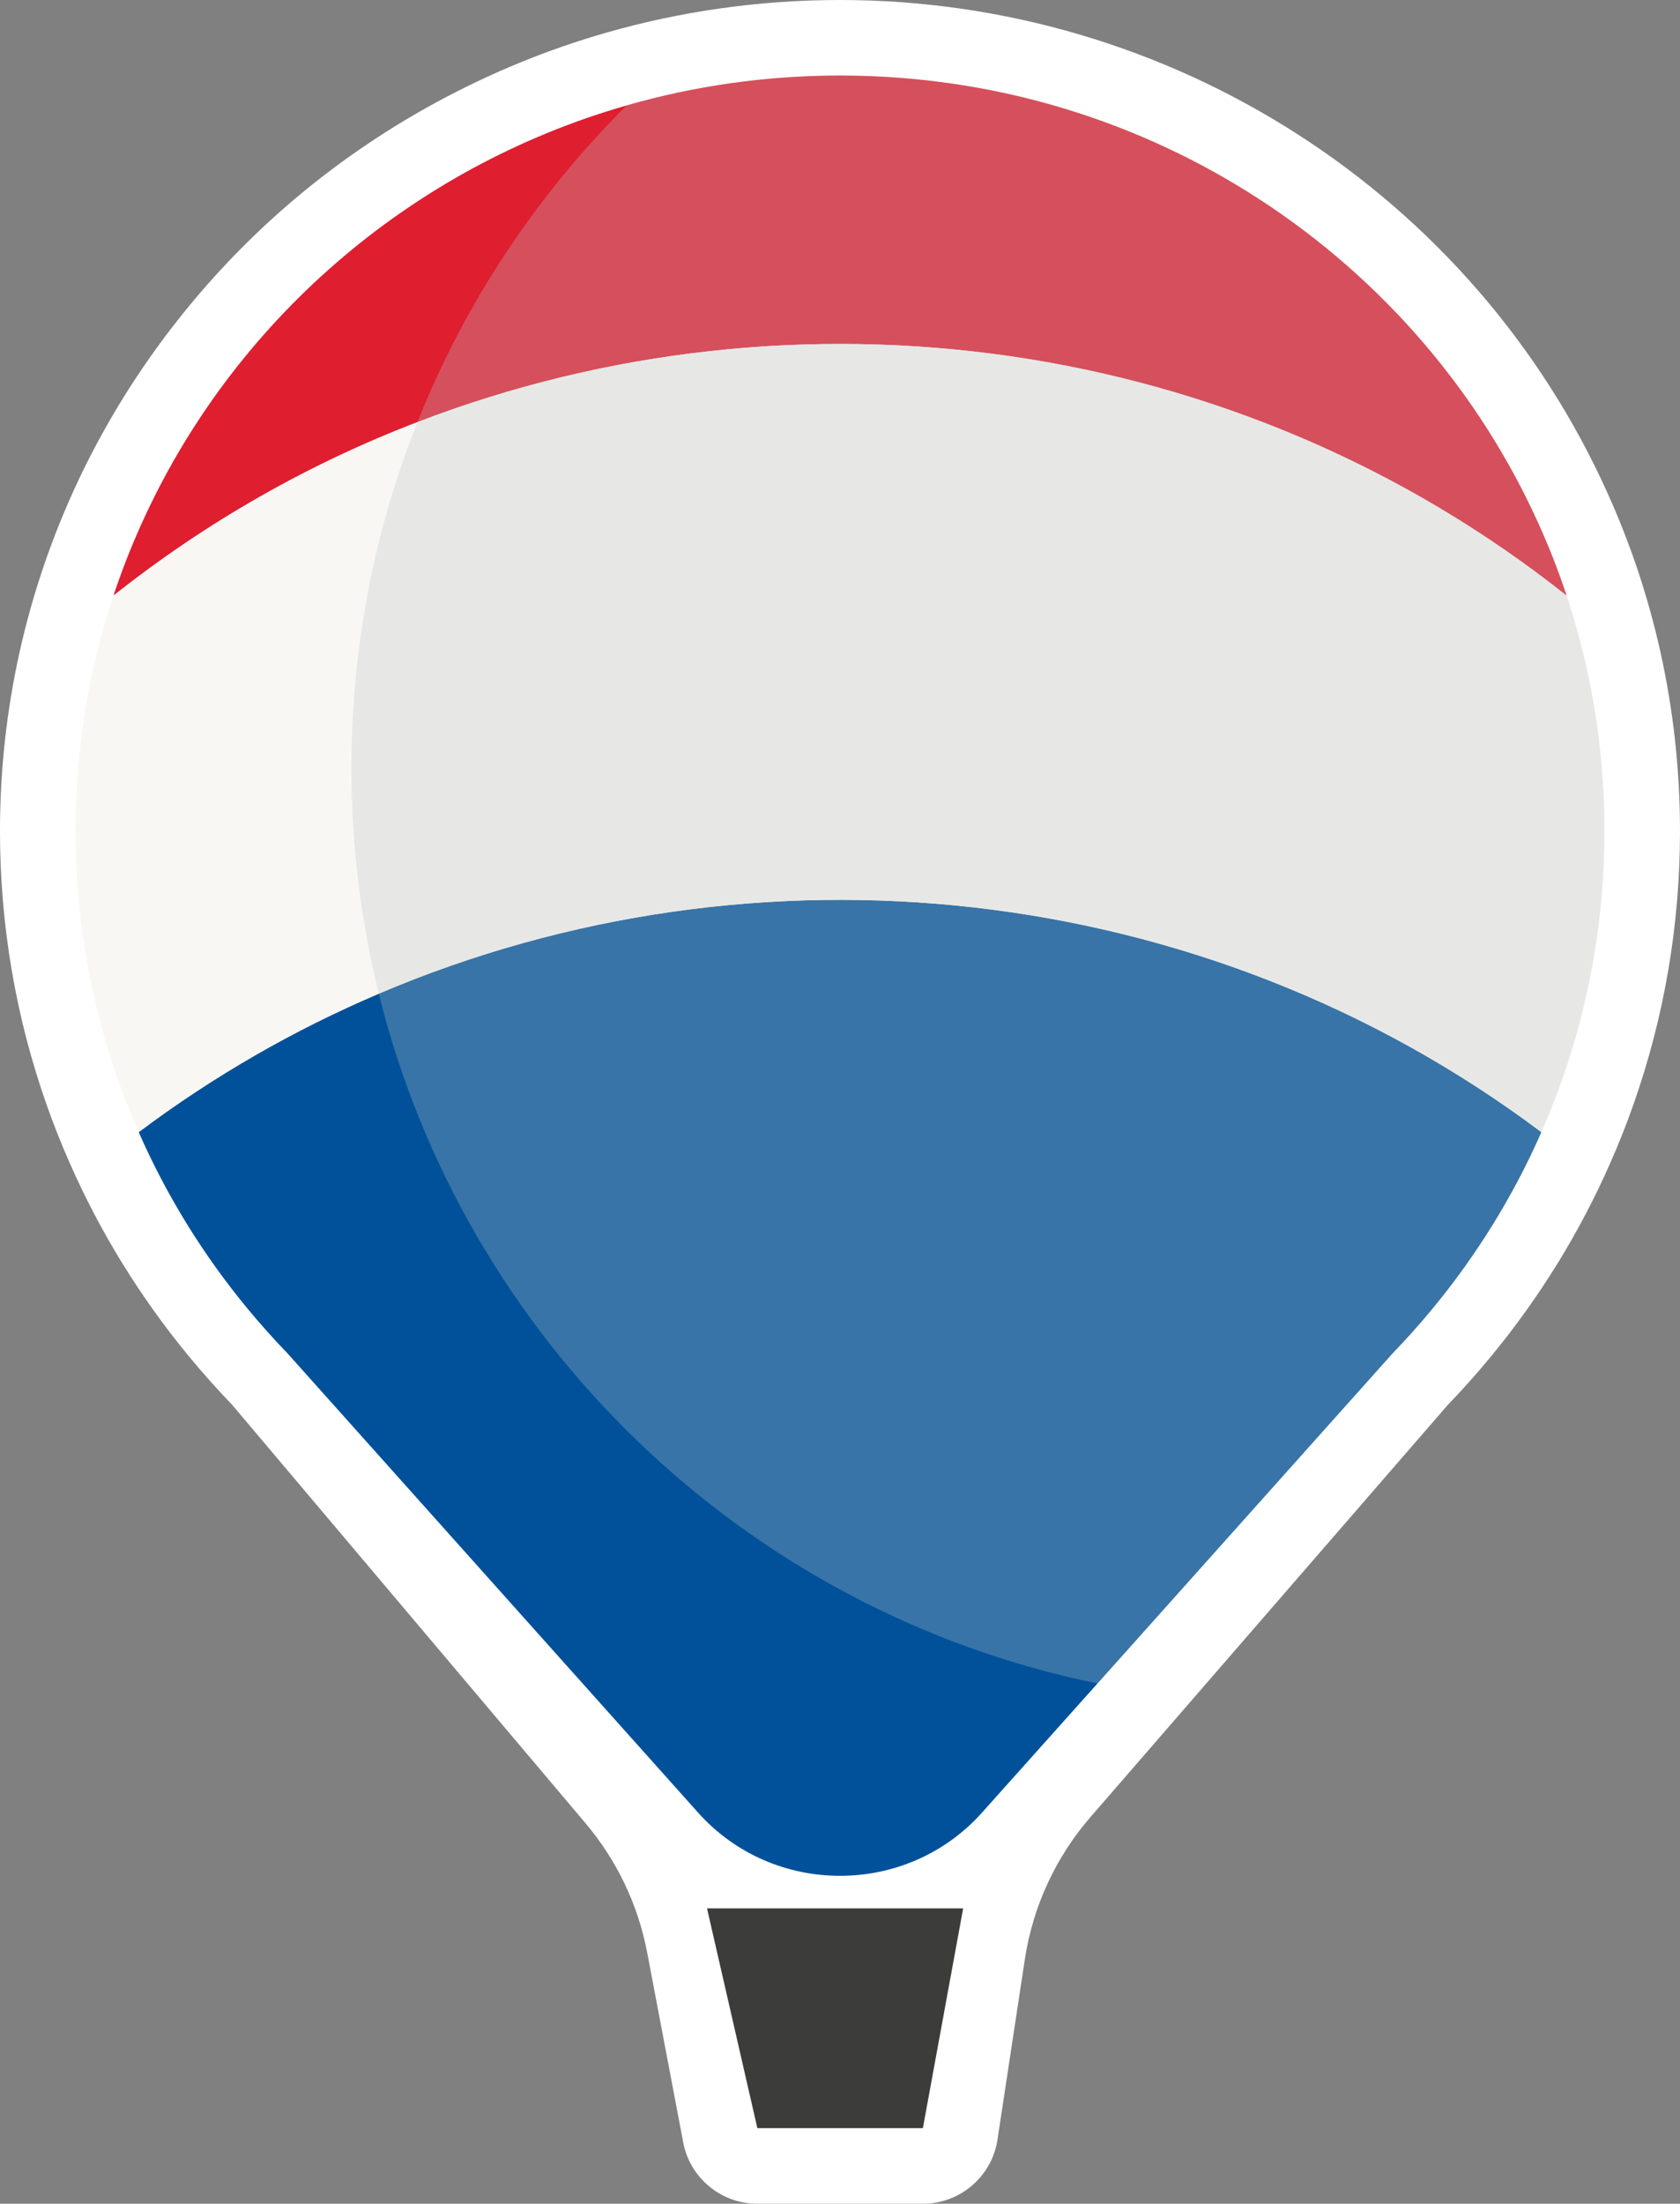
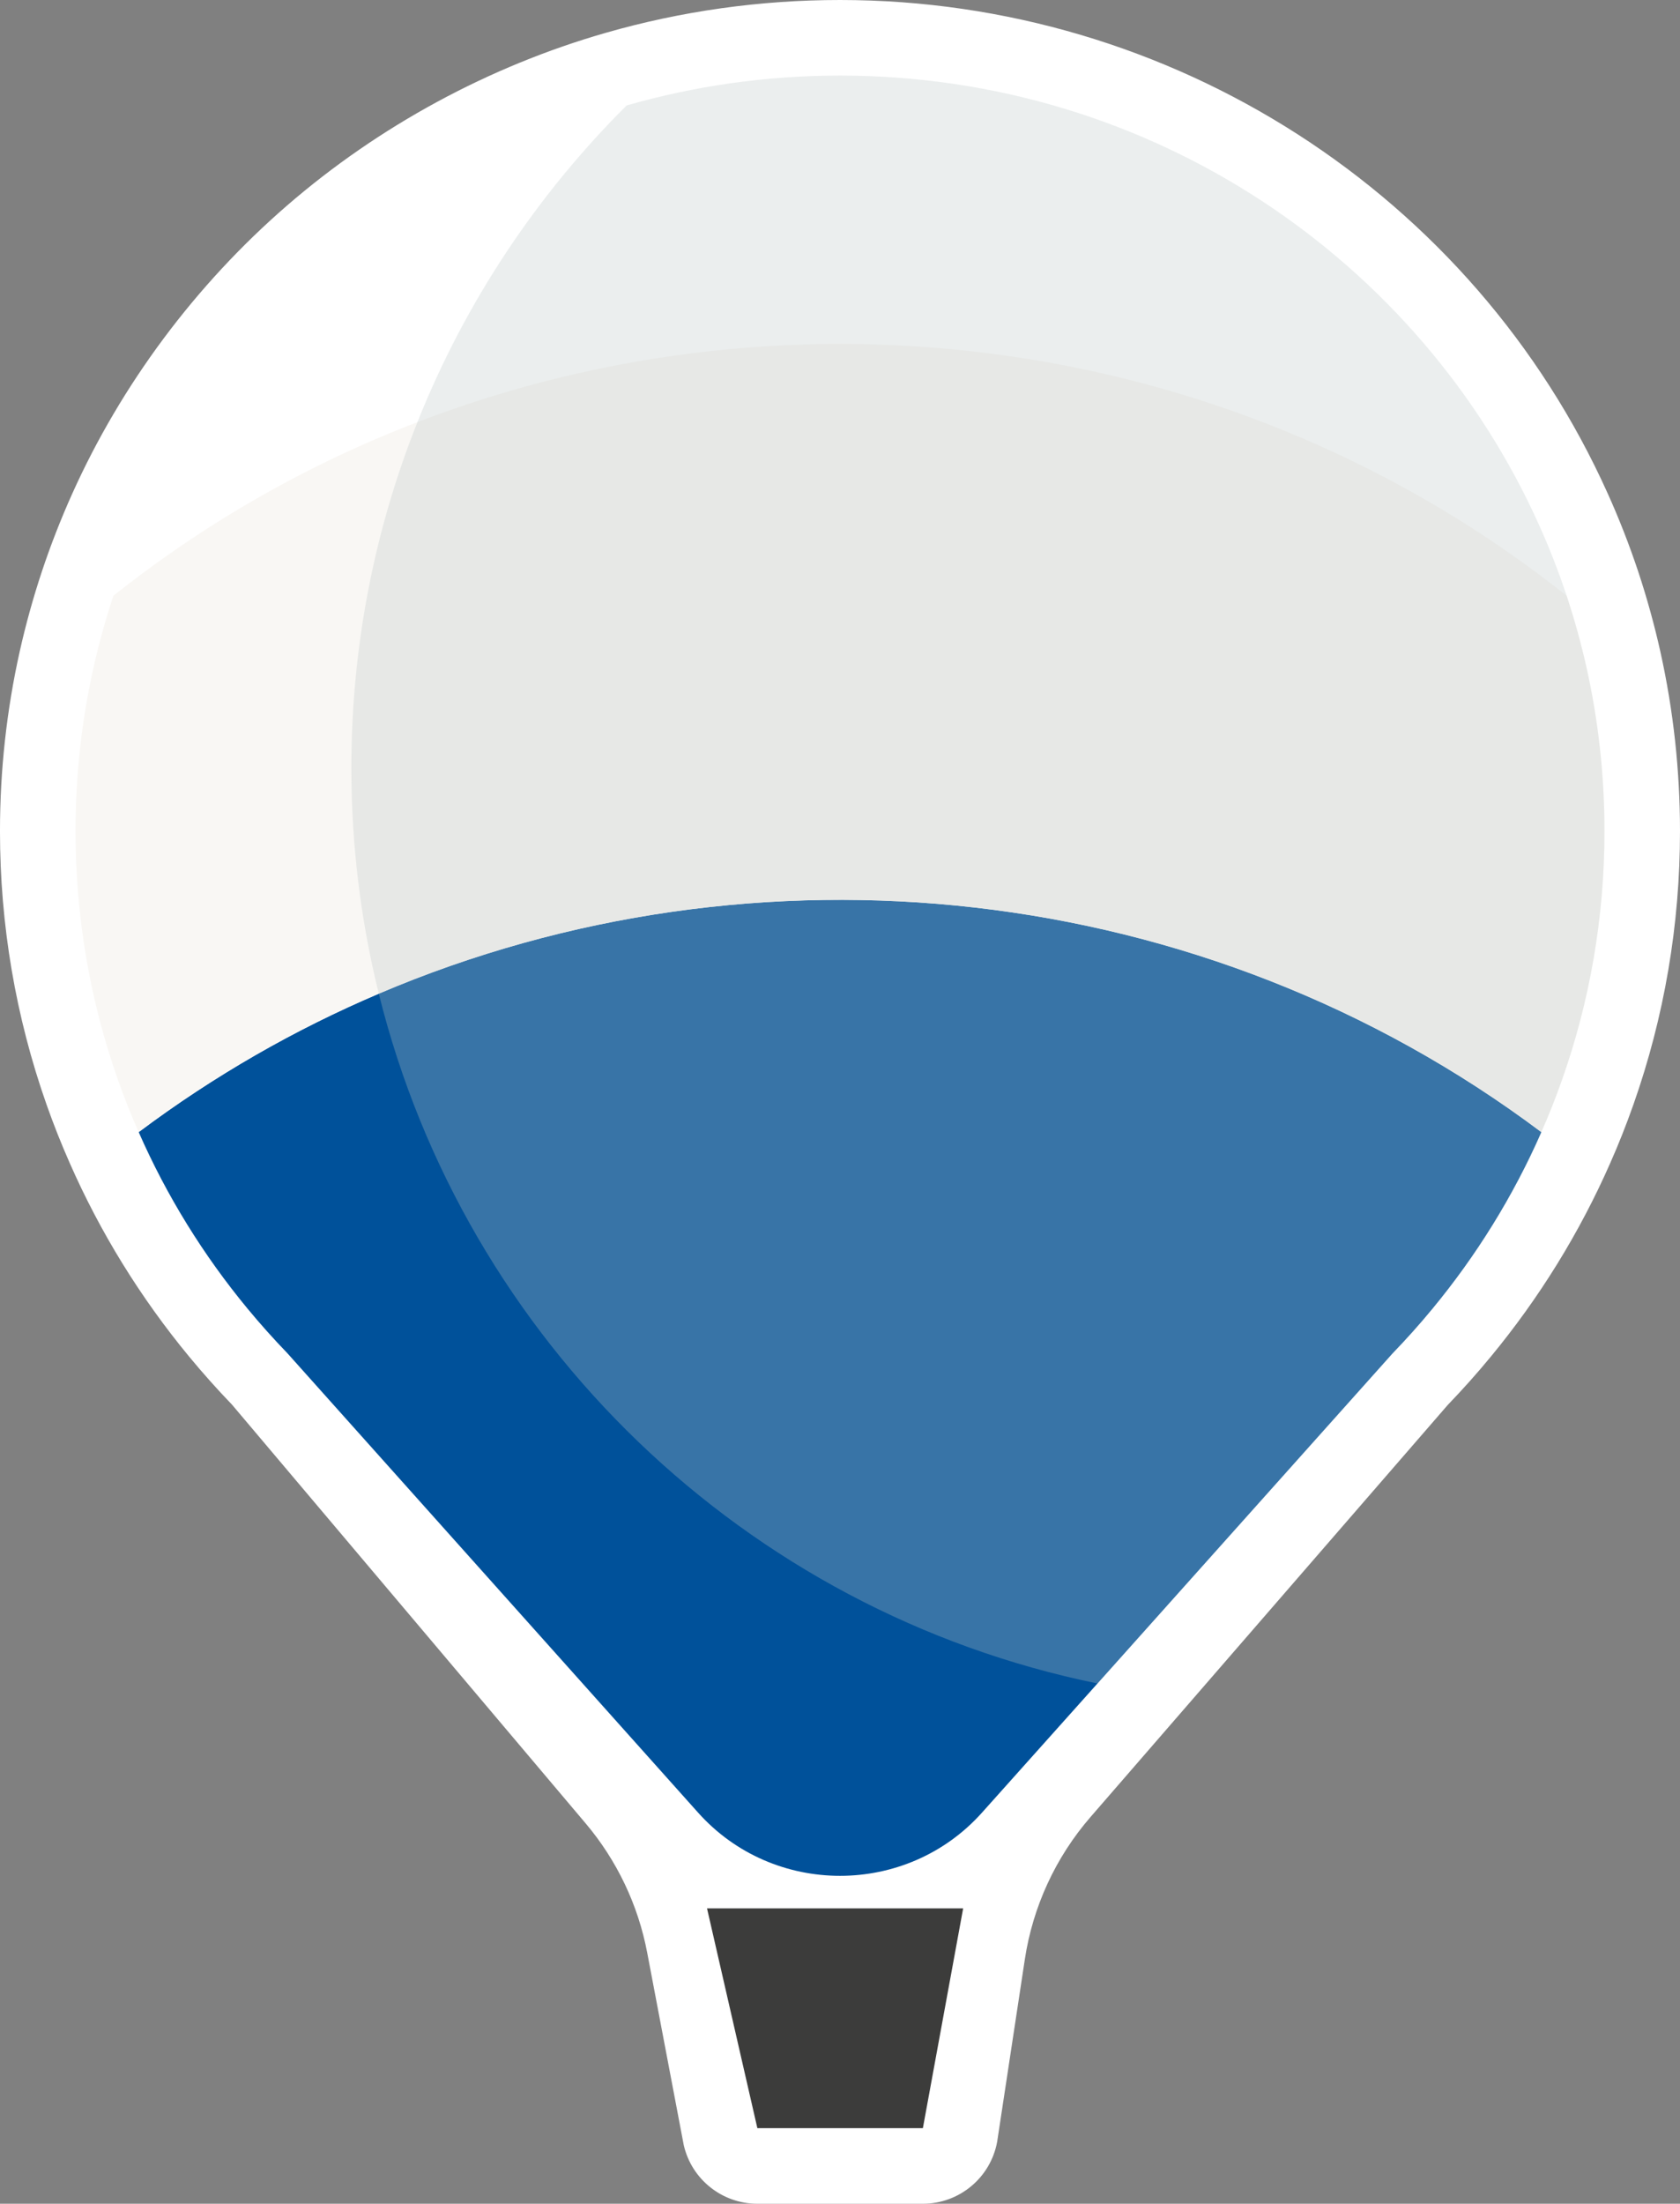
<svg xmlns="http://www.w3.org/2000/svg" viewBox="0 0 168.804 221.31">
  <rect x="0" y="0" width="168.804" height="221.31" fill="#808080" stroke="none" />
  <defs>
    <style>
      .cls-1 {
        fill: #fff;
      }

      .cls-2 {
        fill: #df1e2f;
      }

      .cls-3 {
        fill: #f9f7f4;
      }

      .cls-4 {
        isolation: isolate;
      }

      .cls-5 {
        fill: #00519a;
      }

      .cls-6 {
        fill: #3c3c3b;
      }

      .cls-7 {
        mix-blend-mode: multiply;
        opacity: .3;
      }

      .cls-8 {
        fill: #bcc7c7;
      }
    </style>
  </defs>
  <g class="cls-4">
    <g id="Layer_2" data-name="Layer 2">
      <g id="Swatch_Info_Layer" data-name="Swatch Info Layer">
        <g>
          <path class="cls-1" d="M145.463,141.098c1.531-1.592,2.98-3.215,4.307-4.827,4.907-5.932,8.961-12.499,12.039-19.504.814-1.833,1.592-3.795,2.312-5.833,3.108-8.821,4.683-18.06,4.683-27.464,0-6.077-.663-12.142-1.972-18.025-.599-2.682-1.342-5.371-2.211-7.999-.9-2.704-1.932-5.348-3.073-7.873C148.016,19.464,117.733,0,84.405,0c-7.999,0-15.917,1.108-23.535,3.295-11.729,3.36-22.812,9.364-32.046,17.361-9.176,7.947-16.635,17.951-21.57,28.932-1.158,2.574-2.187,5.215-3.06,7.848-.869,2.619-1.615,5.313-2.216,8.002-1.313,5.877-1.979,11.944-1.979,18.031,0,9.408,1.575,18.648,4.681,27.464.705,1.997,1.483,3.958,2.313,5.833,3.066,6.986,7.115,13.549,12.024,19.486,1.356,1.64,2.803,3.261,4.303,4.82l35.524,42.039c3.145,3.722,5.276,8.193,6.185,12.98l3.672,19.325c.79,3.449,3.859,5.894,7.397,5.894h16.63c3.663,0,6.804-2.617,7.465-6.22l2.781-18.324c.803-5.293,3.092-10.25,6.6-14.294l35.888-41.373Z" />
          <g>
            <g>
-               <path class="cls-2" d="M157.416,59.826c-33.068-26.253-77.413-32.061-115.474-17.434-10.827,4.154-21.138,9.967-30.543,17.429.804-2.428,1.735-4.806,2.778-7.124,9.107-20.263,26.941-35.85,48.787-42.109,6.805-1.953,13.999-3,21.441-3,31.332,0,58.283,18.532,70.228,45.109,1.047,2.317,1.973,4.695,2.783,7.129Z" />
              <path class="cls-5" d="M154.871,113.693c-2.823,6.43-6.526,12.395-10.958,17.753-1.275,1.548-2.616,3.041-4.012,4.488l-29.627,33.128-11.611,12.977c-7.569,8.454-20.951,8.454-28.514,0l-41.264-46.131c-1.396-1.447-2.737-2.945-4.017-4.493-4.422-5.348-8.115-11.303-10.933-17.723,7.564-5.666,15.669-10.301,24.128-13.903,37.94-16.165,82.887-11.53,116.809,13.903Z" />
              <path class="cls-3" d="M161.215,83.469c0,8.737-1.498,17.126-4.25,24.937-.632,1.791-1.326,3.557-2.095,5.287-33.923-25.433-78.87-30.068-116.809-13.903-8.459,3.602-16.564,8.237-24.128,13.903-.764-1.725-1.462-3.491-2.095-5.282-2.752-7.812-4.25-16.205-4.25-24.942,0-5.621.617-11.1,1.796-16.377.551-2.469,1.224-4.892,2.014-7.27,9.405-7.462,19.716-13.276,30.543-17.429,38.061-14.626,82.406-8.818,115.474,17.434.784,2.373,1.457,4.796,2.009,7.265,1.174,5.277,1.791,10.756,1.791,16.377Z" />
            </g>
            <polygon class="cls-6" points="92.729 213.721 76.099 213.721 71.04 191.647 96.776 191.647 92.729 213.721" />
          </g>
          <g class="cls-7">
            <path class="cls-8" d="M161.215,83.469c0,8.737-1.498,17.126-4.25,24.937-.632,1.791-1.326,3.557-2.095,5.287-2.823,6.43-6.526,12.395-10.958,17.753-1.275,1.548-2.616,3.041-4.012,4.488l-29.627,33.128c-35.41-7.23-63.56-34.403-72.212-69.272-1.801-7.26-2.757-14.854-2.757-22.671,0-12.269,2.353-23.986,6.638-34.727,4.791-12.026,12.001-22.828,21.021-31.803,6.805-1.953,13.999-3,21.441-3,31.332,0,58.283,18.532,70.228,45.109,1.047,2.317,1.973,4.695,2.783,7.129.784,2.373,1.457,4.796,2.009,7.265,1.174,5.277,1.791,10.756,1.791,16.377Z" />
          </g>
        </g>
      </g>
    </g>
  </g>
</svg>